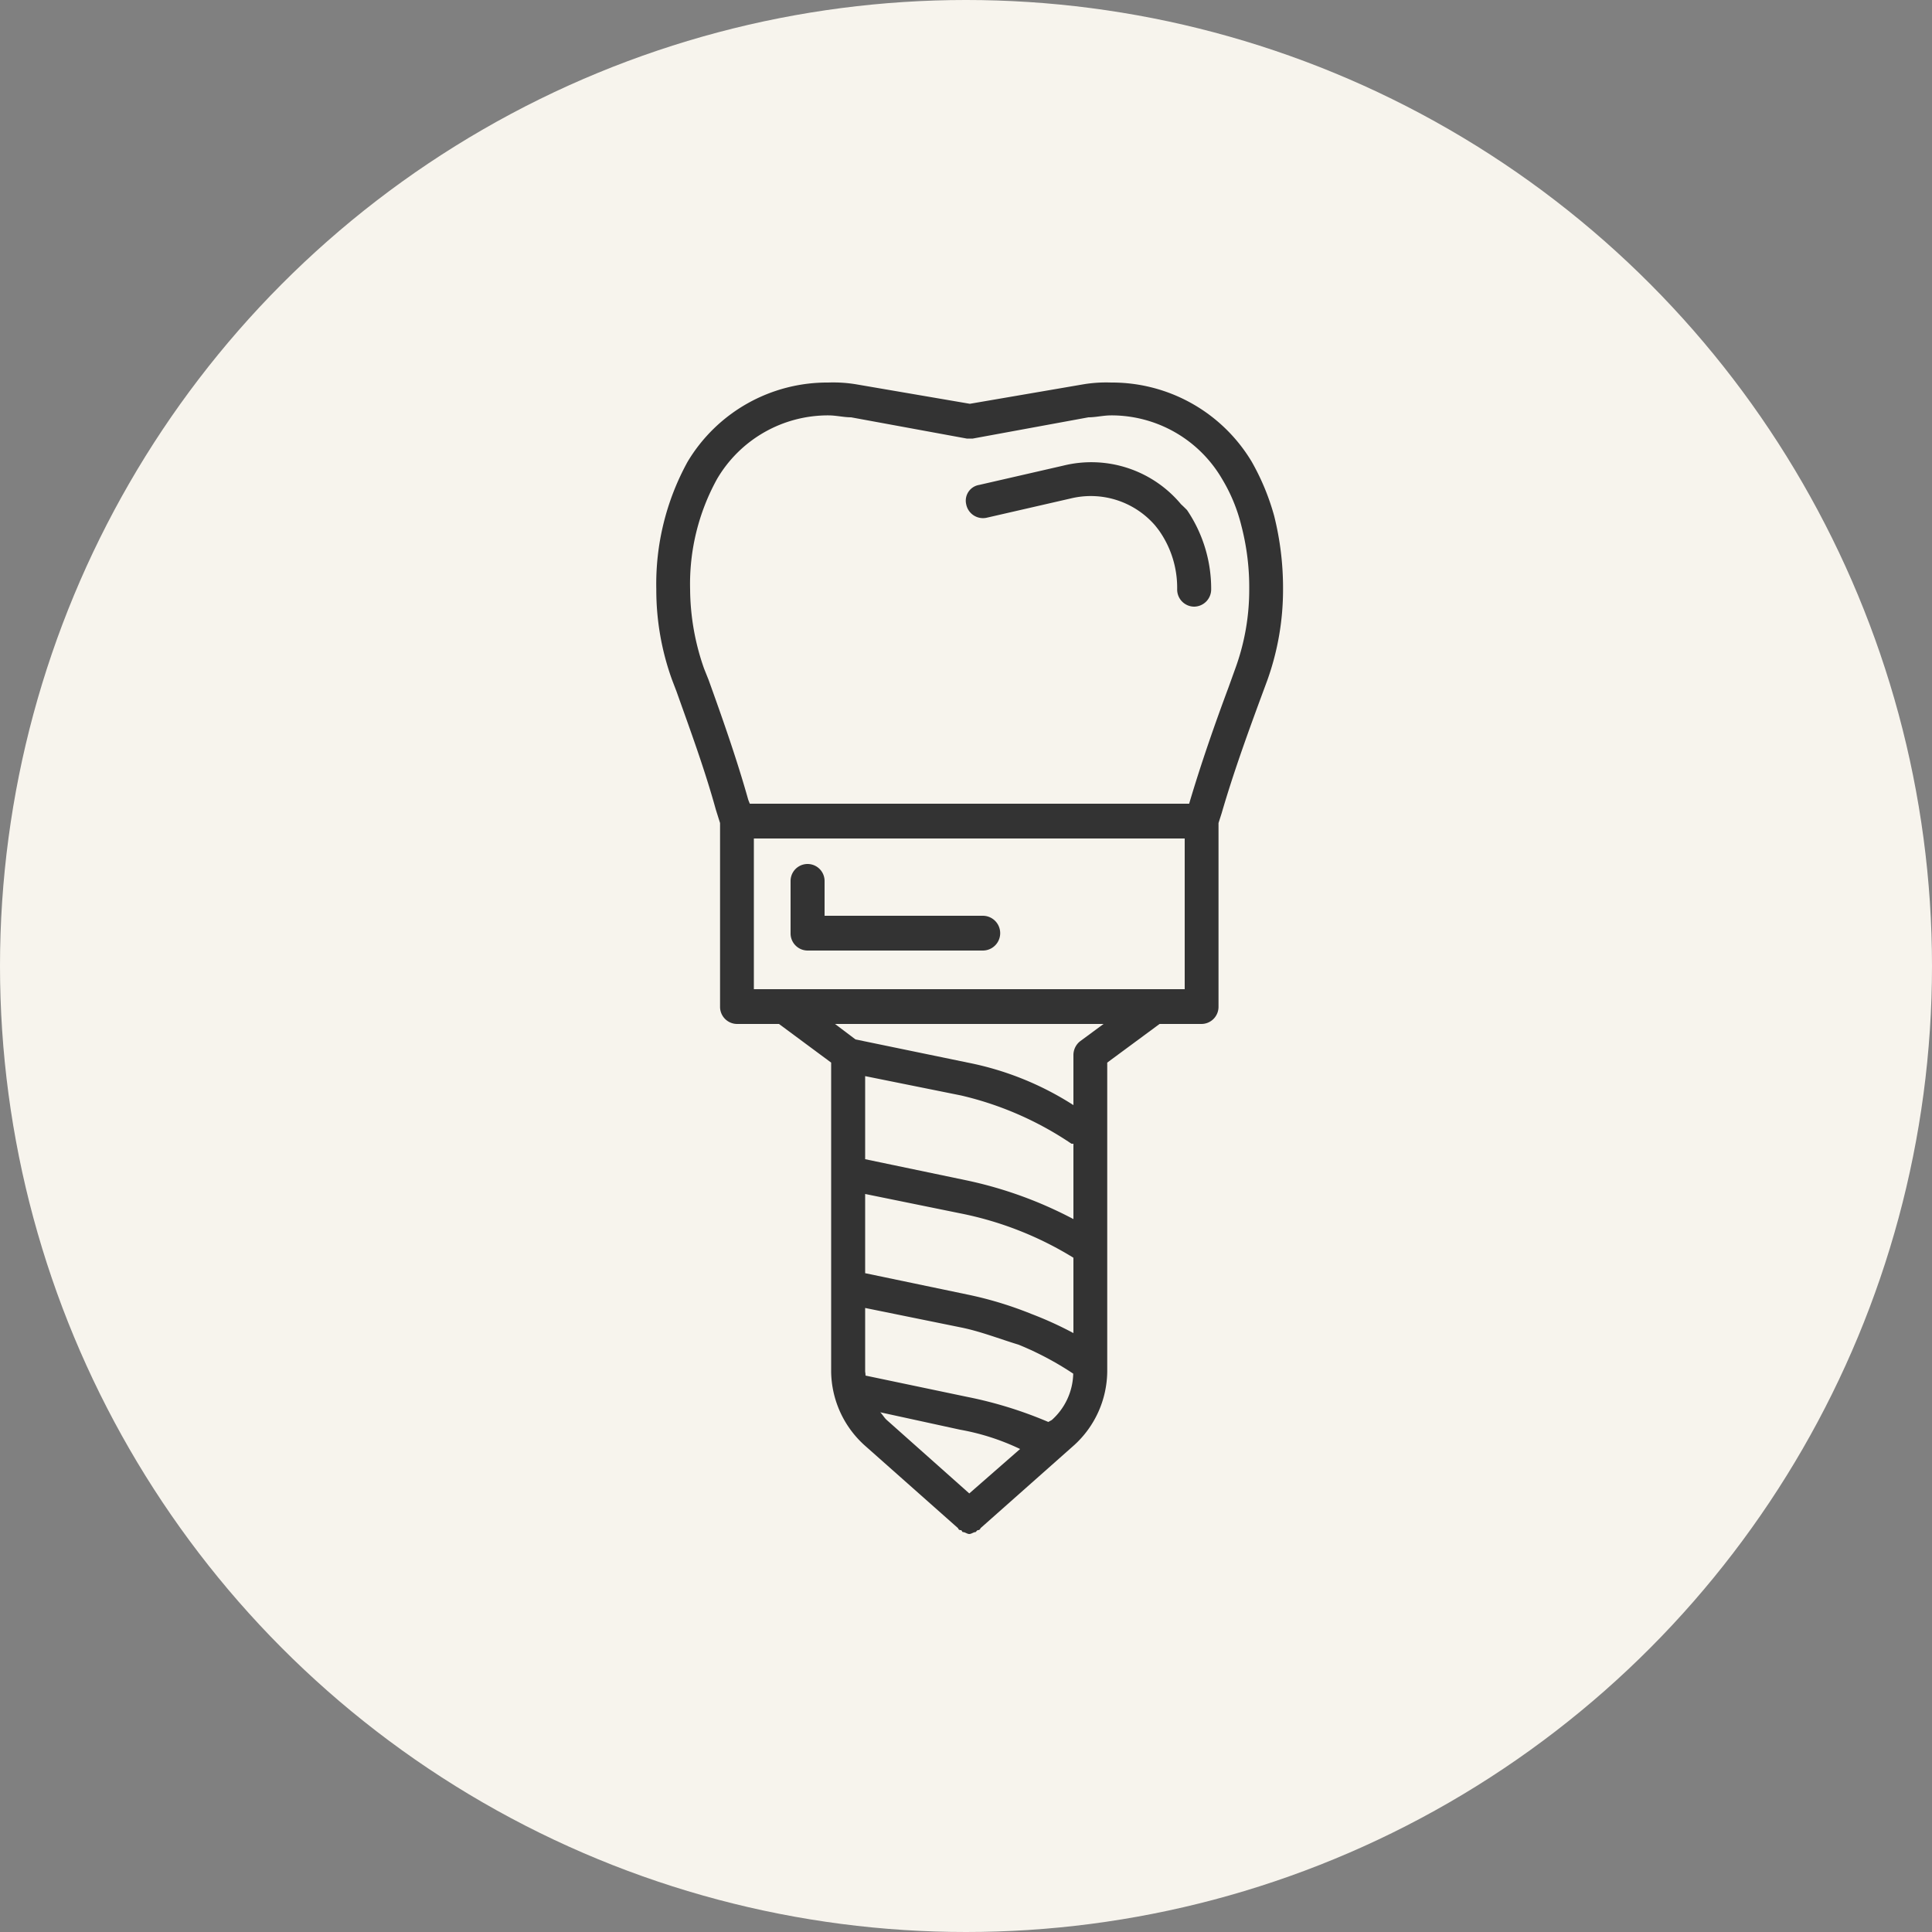
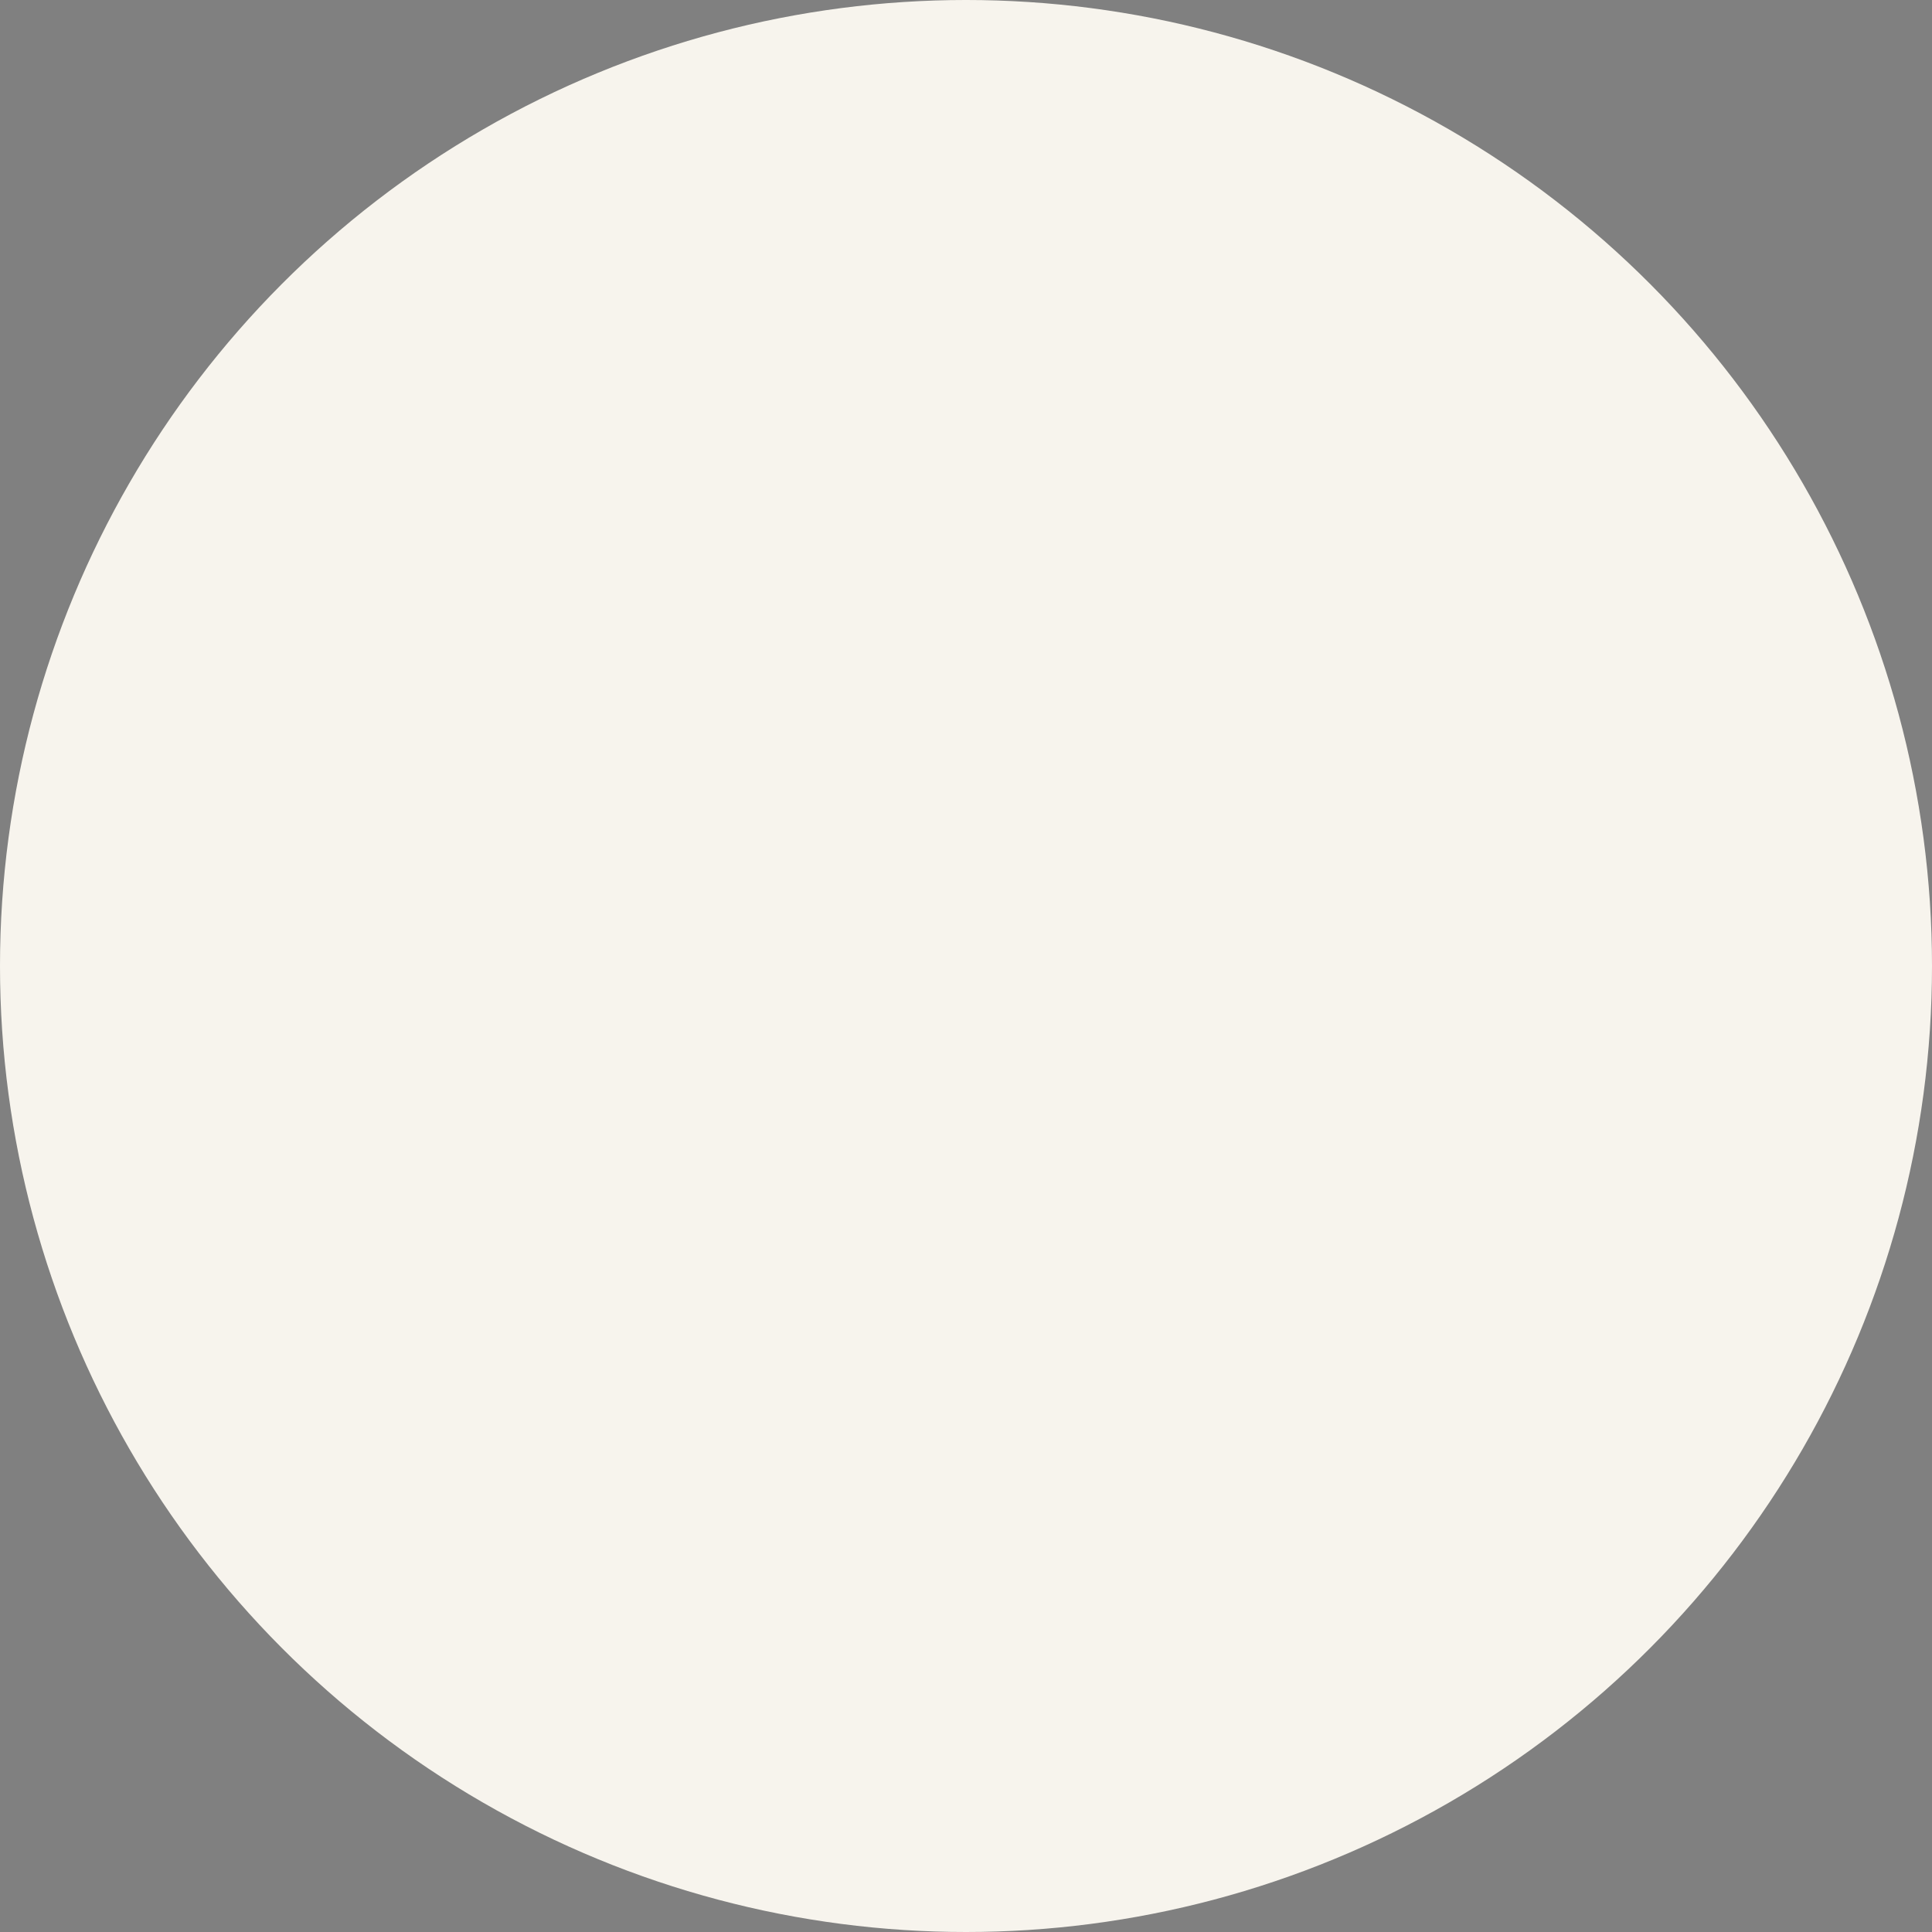
<svg xmlns="http://www.w3.org/2000/svg" id="icn__medical09.svg" width="100" height="100" viewBox="0 0 100 100">
  <rect x="0" y="0" width="100" height="100" fill="#808080" stroke="none" />
  <defs>
    <style>
      .cls-1 {
        fill: #f7f4ed;
      }

      .cls-2 {
        fill: #333;
        fill-rule: evenodd;
      }
    </style>
  </defs>
  <circle id="楕円形_936" data-name="楕円形 936" class="cls-1" cx="50" cy="50" r="50" />
-   <path id="シェイプ_937" data-name="シェイプ 937" class="cls-2" d="M1279.6,11821.2l-0.37,1c-0.7,1.9-1.42,3.9-2,5.9l-0.16.5v9.5a0.886,0.886,0,0,1-.88.9h-2.17l-2.71,2v16a5.214,5.214,0,0,1-1.71,3.8l-4.85,4.3a0.135,0.135,0,0,1-.15.1,0.943,0.943,0,0,0-.1.1c-0.11,0-.22.1-0.33,0.1h0c-0.11,0-.22-0.1-0.33-0.1-0.04,0-.06-0.1-0.1-0.1a0.135,0.135,0,0,1-.15-0.1l-4.85-4.3a5.224,5.224,0,0,1-1.72-3.8v-16l-2.7-2h-2.17a0.886,0.886,0,0,1-.88-0.9v-9.5l-0.22-.7c-0.58-2.1-1.32-4.1-2.03-6.1l-0.23-.6a13.678,13.678,0,0,1-.82-4.7,13.124,13.124,0,0,1,1.62-6.6,8.419,8.419,0,0,1,7.28-4.1,7.224,7.224,0,0,1,1.49.1l5.84,1,5.83-1a7.175,7.175,0,0,1,1.48-.1,8.431,8.431,0,0,1,7.28,4.1,12.257,12.257,0,0,1,1.16,2.8,15.331,15.331,0,0,1,.46,3.8A13.91,13.91,0,0,1,1279.6,11821.2Zm-19.7,38.3,4.27,3.8,2.63-2.3a12.121,12.121,0,0,0-3.11-1l-4.13-.9C1259.67,11859.2,1259.78,11859.4,1259.9,11859.5Zm-1.12-2.5a1.169,1.169,0,0,1,.02.2l5.25,1.1a21.32,21.32,0,0,1,4.21,1.3l0.18-.1a3.313,3.313,0,0,0,1.11-2.4,16.006,16.006,0,0,0-2.83-1.5c-0.99-.3-2-0.7-3.02-0.9l-4.92-1v3.3Zm0-5.1,5.27,1.1a19.126,19.126,0,0,1,3.31,1,18.836,18.836,0,0,1,2.2,1v-3.9a17.715,17.715,0,0,0-5.87-2.3l-4.91-1v4.1Zm0-5.9,5.27,1.1a21.247,21.247,0,0,1,5.51,2v-3.9h-0.1a17.111,17.111,0,0,0-5.72-2.5l-4.96-1v4.3Zm-0.5-6.2,5.81,1.2a15.74,15.74,0,0,1,5.47,2.2v-2.6a0.912,0.912,0,0,1,.34-0.7l1.22-.9h-13.9Zm-5.26-2.6h22.3v-7.8h-22.3v7.8Zm25.23-24a8.644,8.644,0,0,0-.99-2.4,6.629,6.629,0,0,0-5.74-3.3c-0.42,0-.8.1-1.18,0.1l-5.99,1.1h-0.31l-5.99-1.1c-0.38,0-.77-0.1-1.17-0.1a6.654,6.654,0,0,0-5.77,3.3,11.247,11.247,0,0,0-1.39,5.7,12.562,12.562,0,0,0,.72,4.1l0.24,0.6c0.72,2,1.46,4.1,2.05,6.2l0.08,0.2h22.74c0.59-2,1.32-4.1,2.03-6l0.36-1a11.878,11.878,0,0,0,.72-4.1A12.635,12.635,0,0,0,1278.25,11813.2Zm-2.44,4.2h0a0.886,0.886,0,0,1-.88-0.9,5.146,5.146,0,0,0-.91-3c-0.07-.1-0.15-0.2-0.23-0.3a4.4,4.4,0,0,0-4.37-1.4l-4.36,1a0.885,0.885,0,0,1-1.05-.7,0.824,0.824,0,0,1,.67-1l4.36-1a6.042,6.042,0,0,1,6.09,2c0.11,0.1.21,0.2,0.31,0.3a7.263,7.263,0,0,1,1.25,4.1A0.892,0.892,0,0,1,1275.81,11817.4Zm-10.94,17.8h-9.07a0.886,0.886,0,0,1-.88-0.9v-2.7a0.88,0.88,0,1,1,1.76,0v1.8h8.19A0.9,0.9,0,0,1,1264.87,11835.2Z" transform="translate(-1214 -11786)" />
</svg>